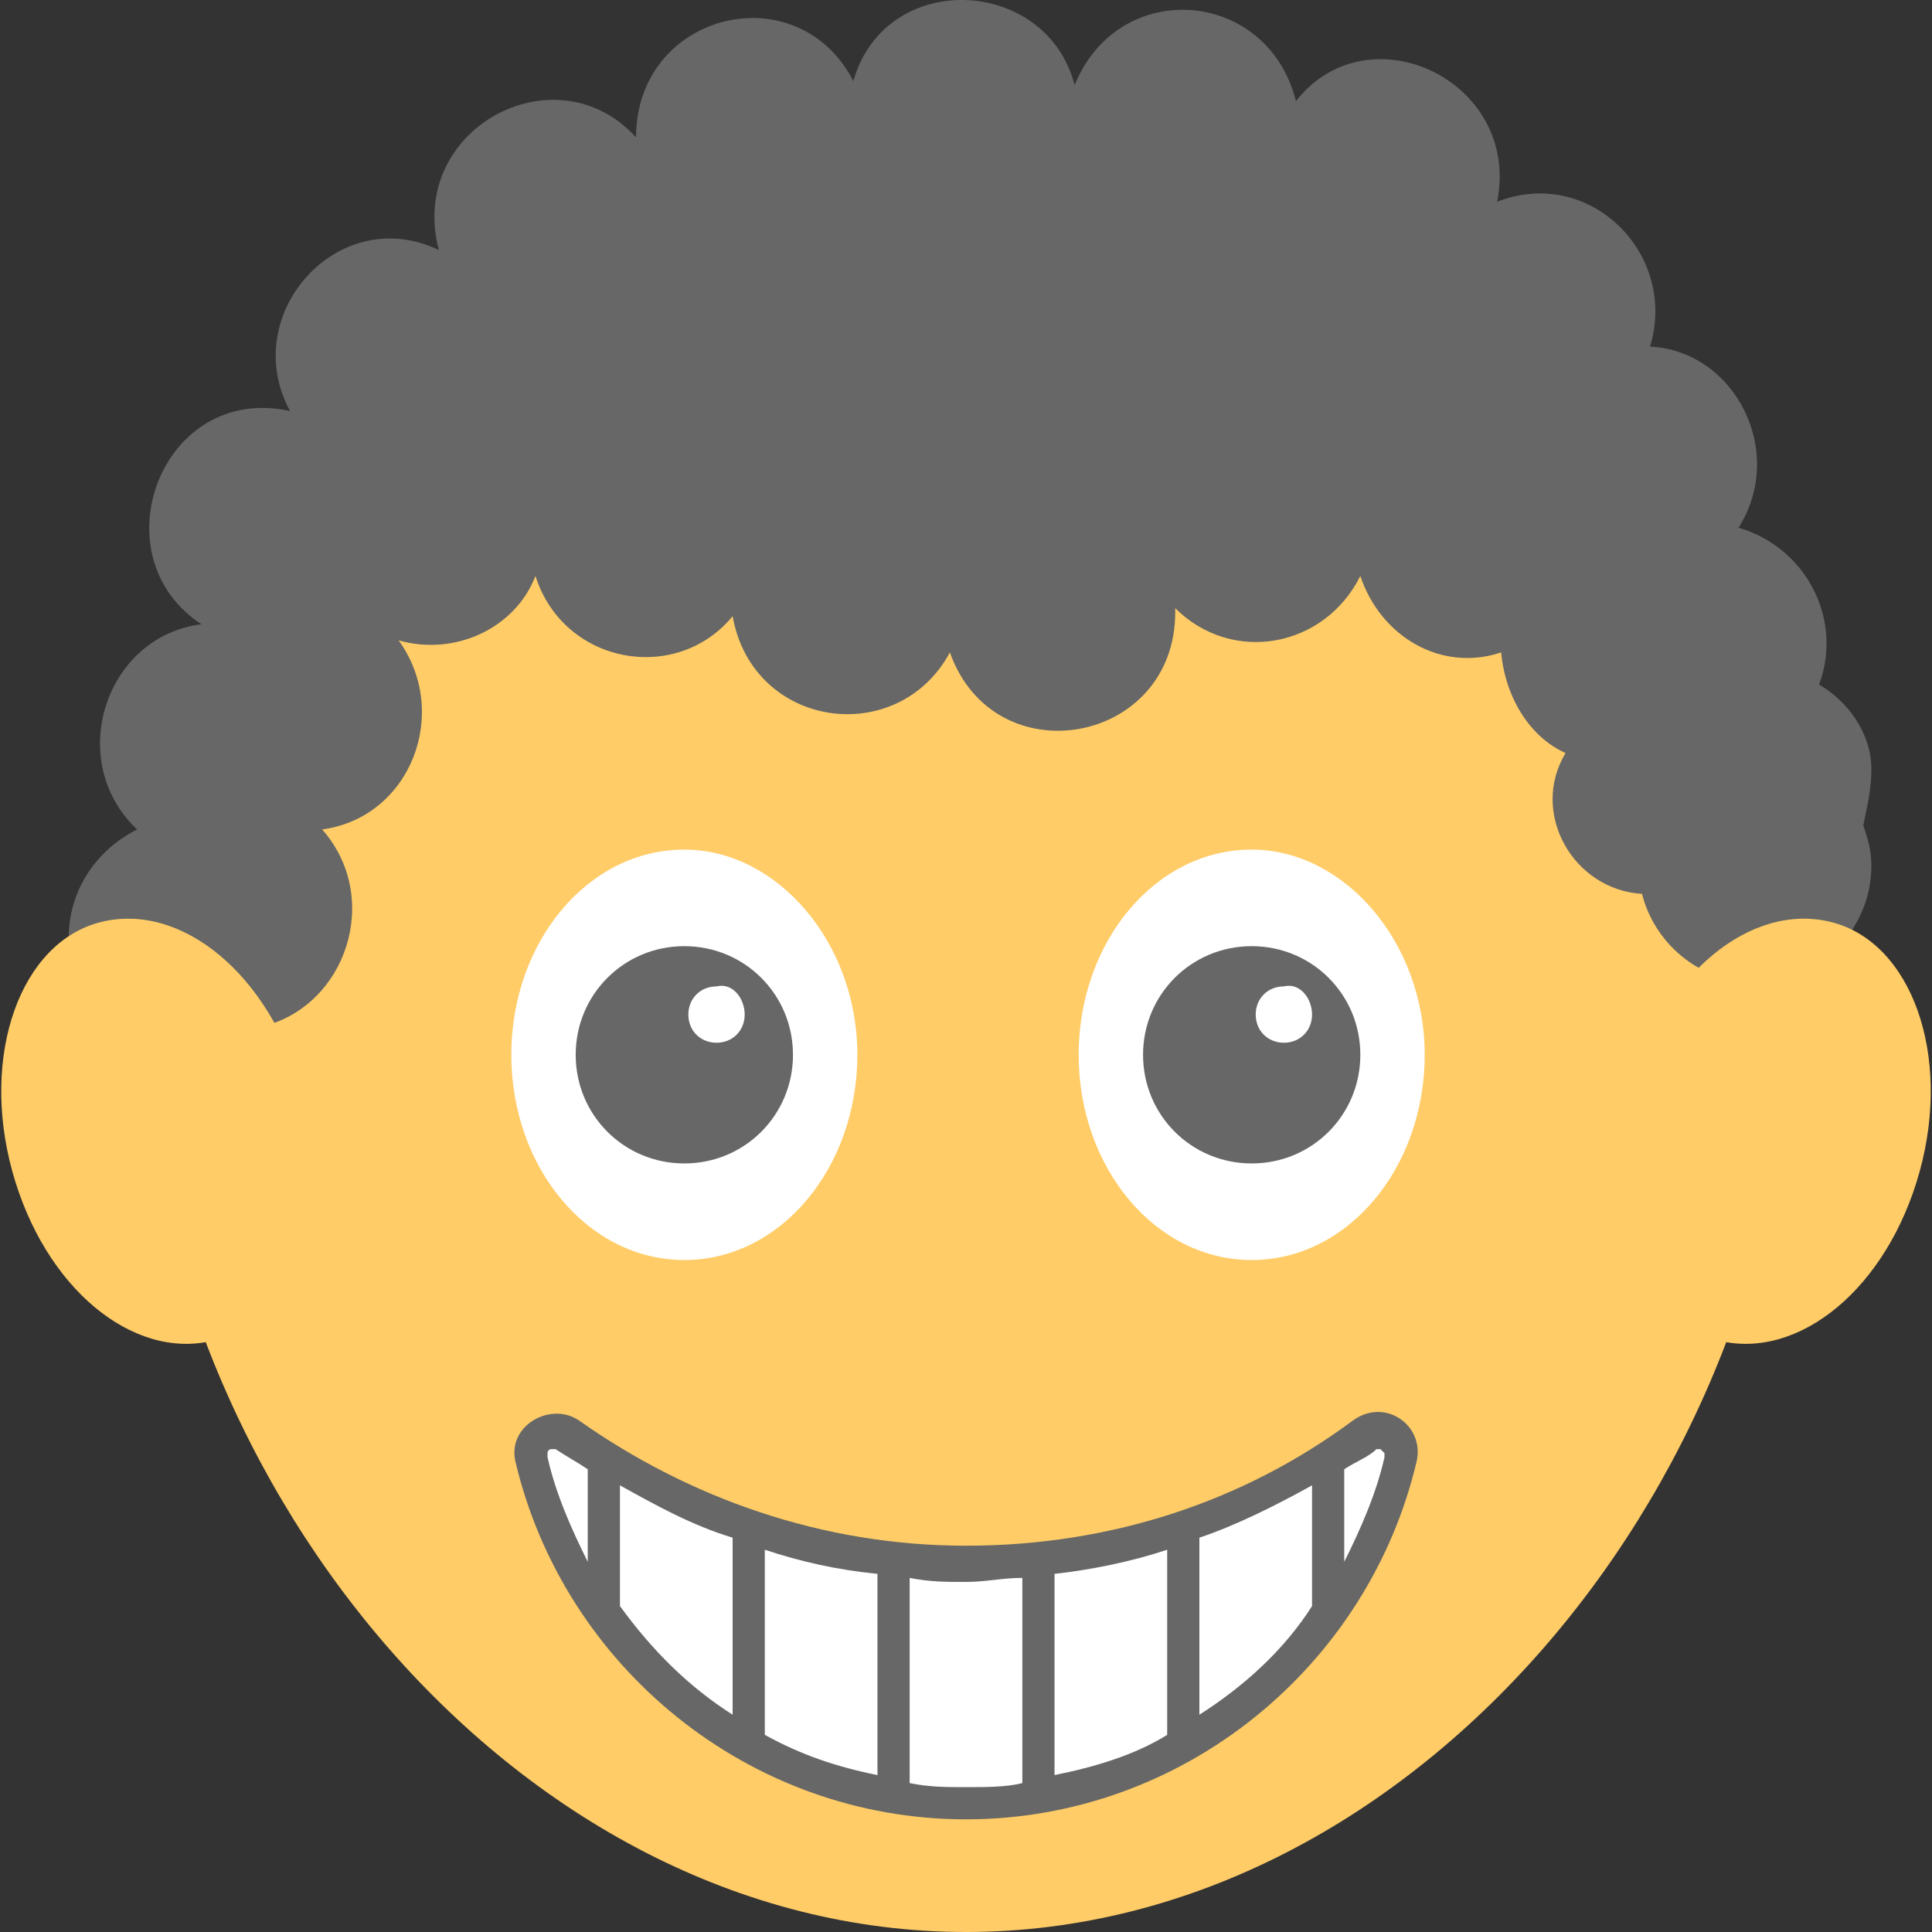
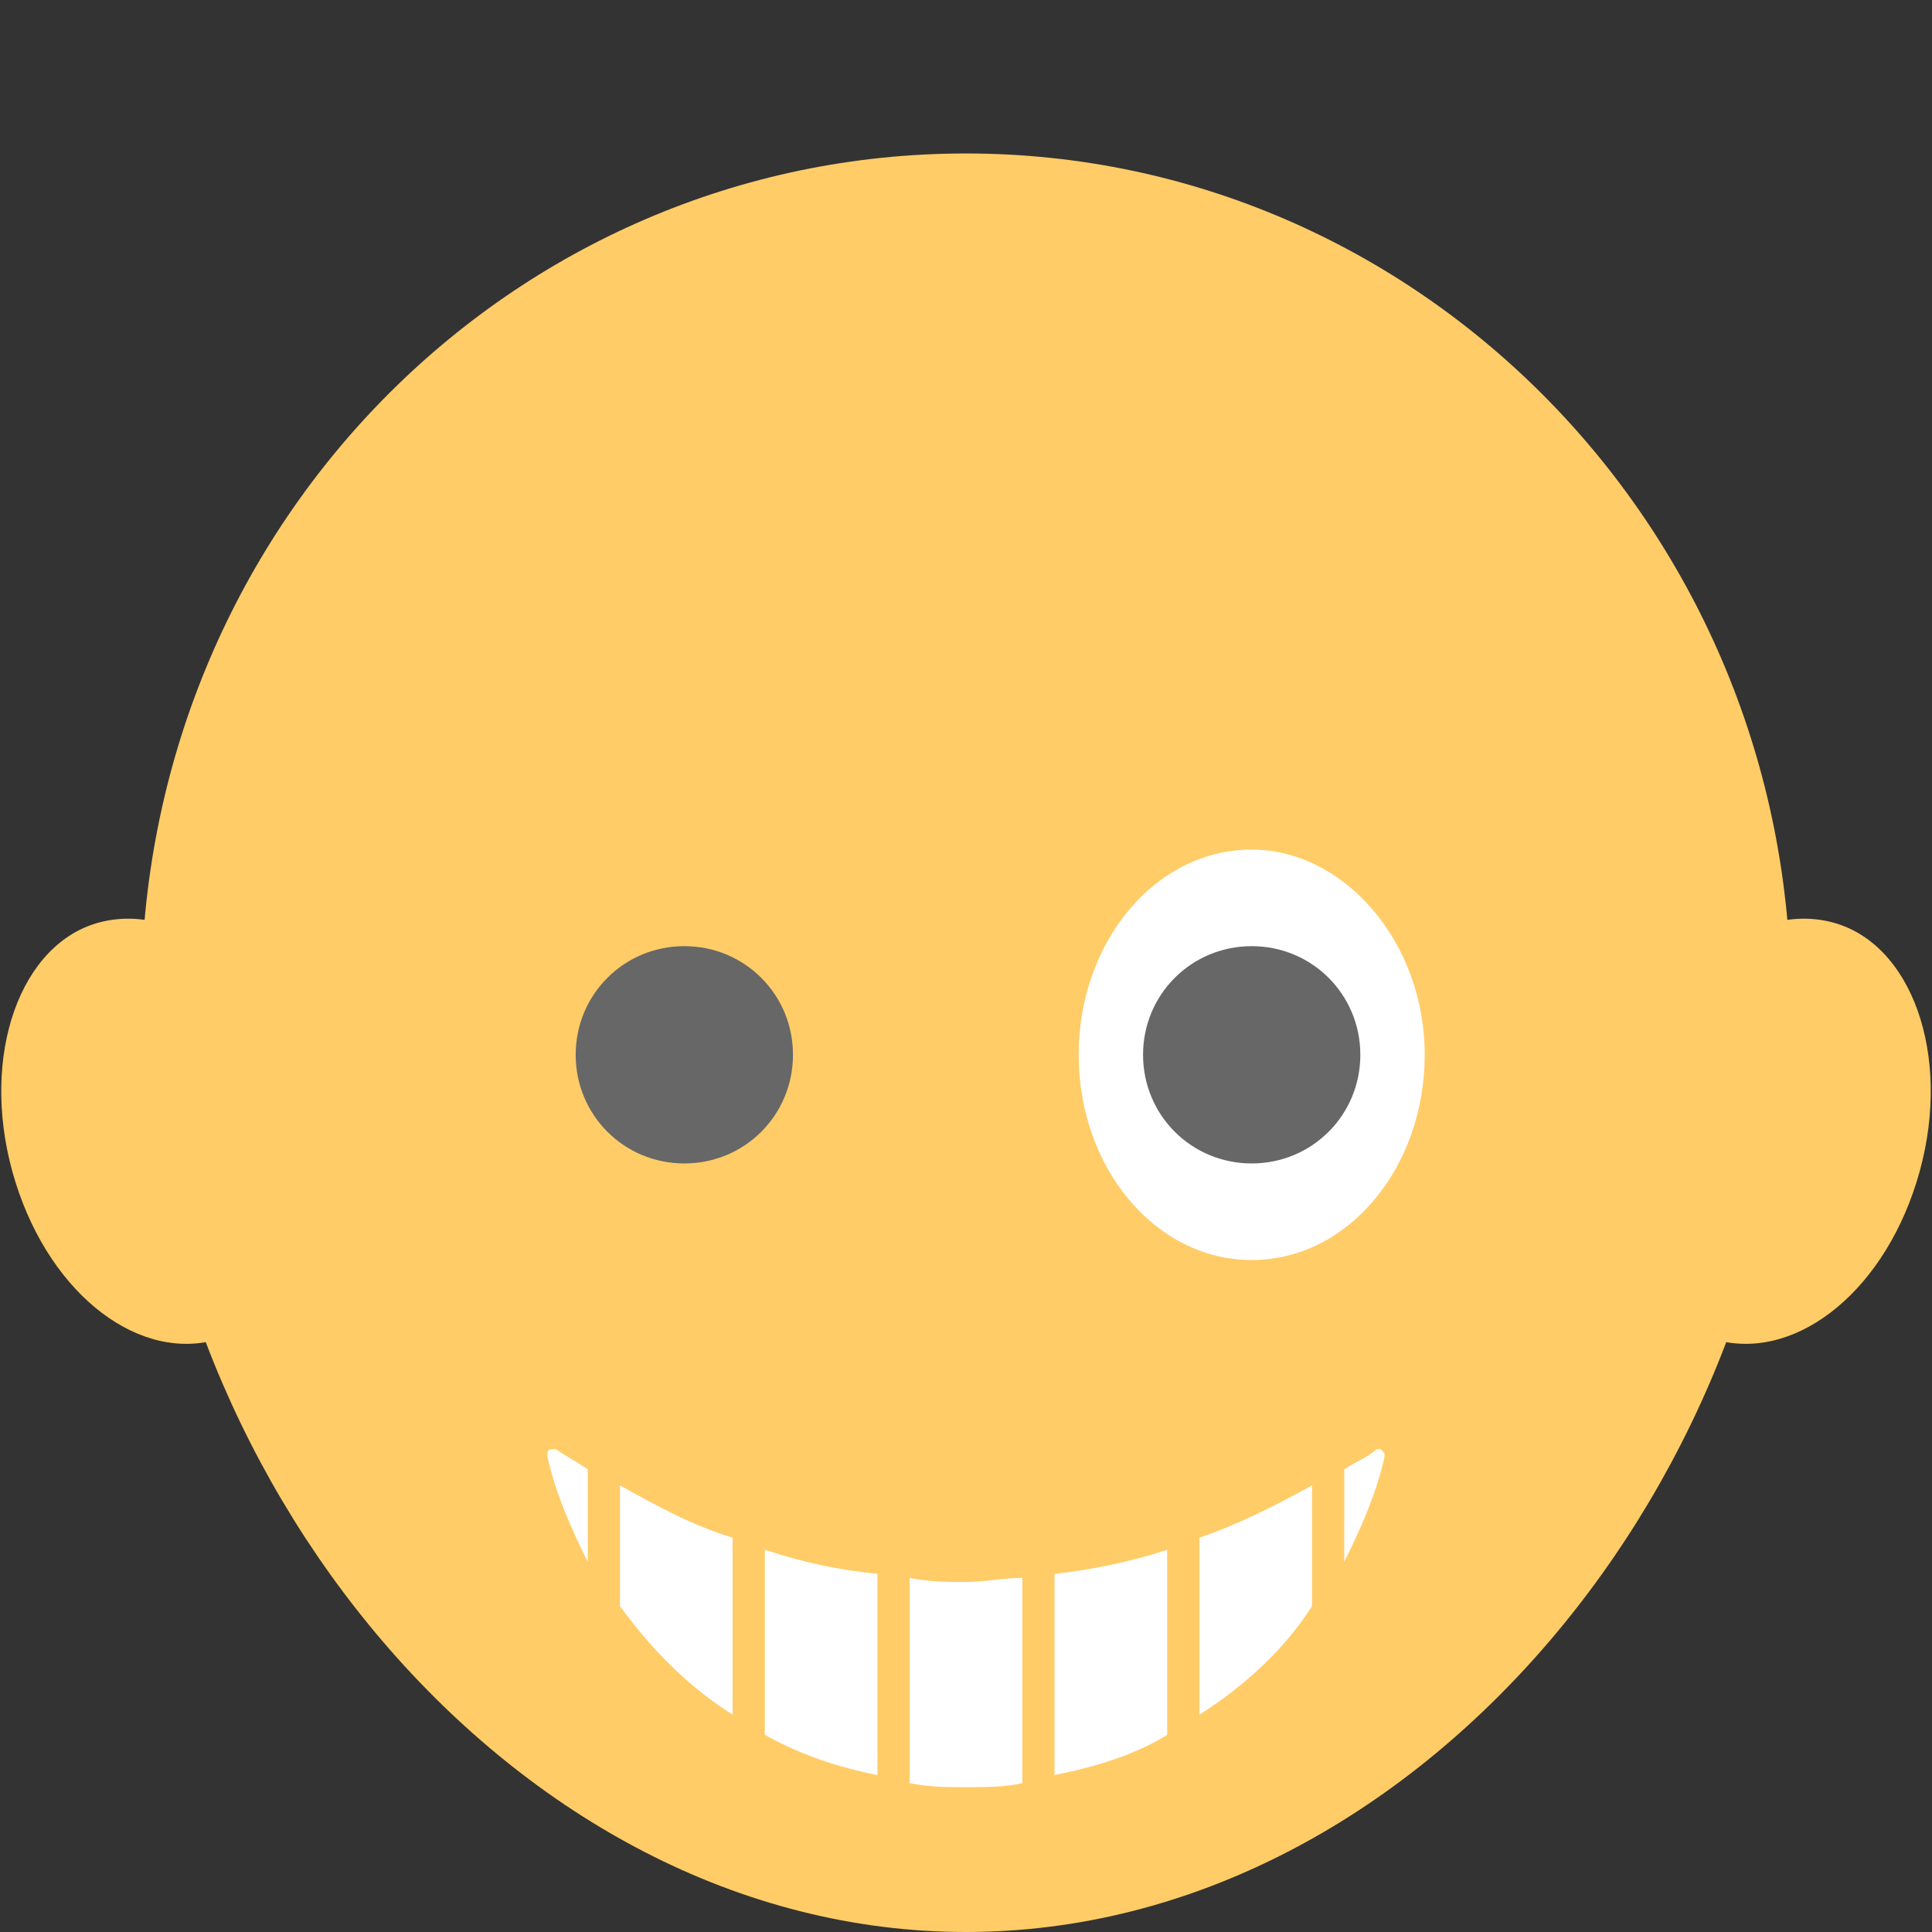
<svg xmlns="http://www.w3.org/2000/svg" t="1740146921062" class="icon" viewBox="0 0 1024 1024" version="1.1" p-id="3000" width="100" height="100">
  <rect x="0" y="0" width="1024" height="1024" fill="#333333" stroke="none" />
  <path d="M949.206 529.211C949.206 778.738 752.996 1024 512 1024S74.794 778.738 74.794 529.211s196.209-447.869 437.206-447.869 437.206 200.475 437.206 447.869" fill="#FFCC67" p-id="3001" />
-   <path d="M991.86 407.647c0-19.194-12.796-36.256-27.725-44.787 12.796-34.123-6.398-72.512-42.654-83.176 25.593-40.521-2.133-93.839-46.92-95.972 14.929-49.052-31.991-95.972-81.043-76.778 12.796-63.981-68.247-102.37-106.635-53.318-14.929-59.716-93.839-66.114-117.299-8.531C554.654-12.497 469.346-16.762 452.284 42.953 422.426-14.63 337.118 6.697 337.118 72.811c-42.654-46.92-121.564-4.265-104.503 59.716-53.318-25.593-106.635 34.123-78.91 85.308C85.458 202.907 51.335 294.613 106.785 330.869c-51.185 6.398-72.512 72.512-34.123 108.768-21.327 10.664-36.256 31.991-36.256 57.583 0 53.318 61.849 83.176 102.37 46.92 44.787-10.664 63.981-68.247 31.991-104.503 46.92-6.398 68.247-61.849 40.521-100.237 29.858 8.531 61.849-6.398 72.512-34.123 14.929 46.92 74.645 57.583 104.503 21.327 10.664 59.716 87.441 70.379 115.166 19.194 23.46 66.114 119.432 49.052 119.432-21.327v-2.133c29.858 29.858 78.91 21.327 98.105-17.062 10.664 31.991 42.654 51.185 74.645 40.521 2.133 23.46 14.929 44.787 34.123 53.318-19.194 31.991 4.265 72.512 40.521 74.645 6.398 25.593 29.858 46.92 59.716 46.92 34.123 0 61.849-27.725 61.849-61.849 0-8.531-2.133-14.929-4.265-21.327 2.133-10.664 4.265-19.194 4.265-29.858" fill="#666766" p-id="3002" />
  <path d="M1017.452 620.918c-17.062 61.849-63.981 100.237-106.635 89.574-42.654-12.796-61.849-70.379-46.92-132.228 17.062-61.849 63.981-100.237 106.635-89.574s63.981 70.379 46.92 132.228M6.548 620.918c17.062 61.849 63.981 100.237 106.635 89.574 42.654-12.796 61.849-70.379 46.92-132.228-17.062-61.849-63.981-100.237-106.635-89.574s-63.981 70.379-46.92 132.228" fill="#FFCC67" p-id="3003" />
-   <path d="M716.74 753.146c-57.583 42.654-127.963 66.114-204.74 66.114s-147.157-25.593-204.74-66.114c-14.929-10.664-38.389 2.133-34.123 21.327 25.593 108.768 123.697 189.811 238.864 189.811 115.166 0 213.271-81.043 238.864-189.811 4.265-19.194-17.062-34.123-34.123-21.327" fill="#666766" p-id="3004" />
  <path d="M558.92 940.824c21.327-4.265 42.654-10.664 59.716-21.327v-98.105c-19.194 6.398-40.521 10.664-59.716 12.796v106.635zM405.365 919.497c19.194 10.664 38.389 17.062 59.716 21.327v-106.635c-21.327-2.133-40.521-6.398-59.716-12.796v98.105zM712.475 827.791c8.531-17.062 17.062-36.256 21.327-55.45v-2.133l-2.133-2.133h-2.133c-4.265 4.265-10.664 6.398-17.062 10.664v49.052zM695.413 787.269c-19.194 10.664-40.521 21.327-59.716 27.725v93.839c23.46-14.929 44.787-34.123 59.716-57.583v-63.981zM541.858 836.322c-10.664 0-19.194 2.133-29.858 2.133s-19.194 0-29.858-2.133v108.768c10.664 2.133 19.194 2.133 29.858 2.133 10.664 0 21.327 0 29.858-2.133v-108.768zM311.525 778.738c-6.398-4.265-10.664-6.398-17.062-10.664h-2.133s-2.133 0-2.133 2.133v2.133c4.265 19.194 12.796 38.389 21.327 55.45v-49.052zM388.303 814.994c-21.327-6.398-40.521-17.062-59.716-27.725v63.981c17.062 23.46 36.256 42.654 59.716 57.583v-93.839zM755.129 559.069c0 59.716-40.521 108.768-91.707 108.768s-91.707-49.052-91.707-108.768 40.521-108.768 91.707-108.768c49.052 0 91.707 49.052 91.707 108.768" fill="#FFFFFF" p-id="3005" />
  <path d="M721.006 559.069c0 31.991-25.593 57.583-57.583 57.583-31.991 0-57.583-25.593-57.583-57.583 0-31.991 25.593-57.583 57.583-57.583 31.991 0 57.583 25.593 57.583 57.583" fill="#666766" p-id="3006" />
-   <path d="M695.413 537.742c0 8.531-6.398 14.929-14.929 14.929-8.531 0-14.929-6.398-14.929-14.929 0-8.531 6.398-14.929 14.929-14.929 8.531-2.133 14.929 6.398 14.929 14.929M454.417 559.069c0 59.716-40.521 108.768-91.707 108.768s-91.707-49.052-91.707-108.768 40.521-108.768 91.707-108.768c49.052 0 91.707 49.052 91.707 108.768" fill="#FFFFFF" p-id="3007" />
  <path d="M420.293 559.069c0 31.991-25.593 57.583-57.583 57.583-31.991 0-57.583-25.593-57.583-57.583 0-31.991 25.593-57.583 57.583-57.583 31.991 0 57.583 25.593 57.583 57.583" fill="#666766" p-id="3008" />
-   <path d="M394.701 537.742c0 8.531-6.398 14.929-14.929 14.929-8.531 0-14.929-6.398-14.929-14.929 0-8.531 6.398-14.929 14.929-14.929 8.531-2.133 14.929 6.398 14.929 14.929" fill="#FFFFFF" p-id="3009" />
</svg>